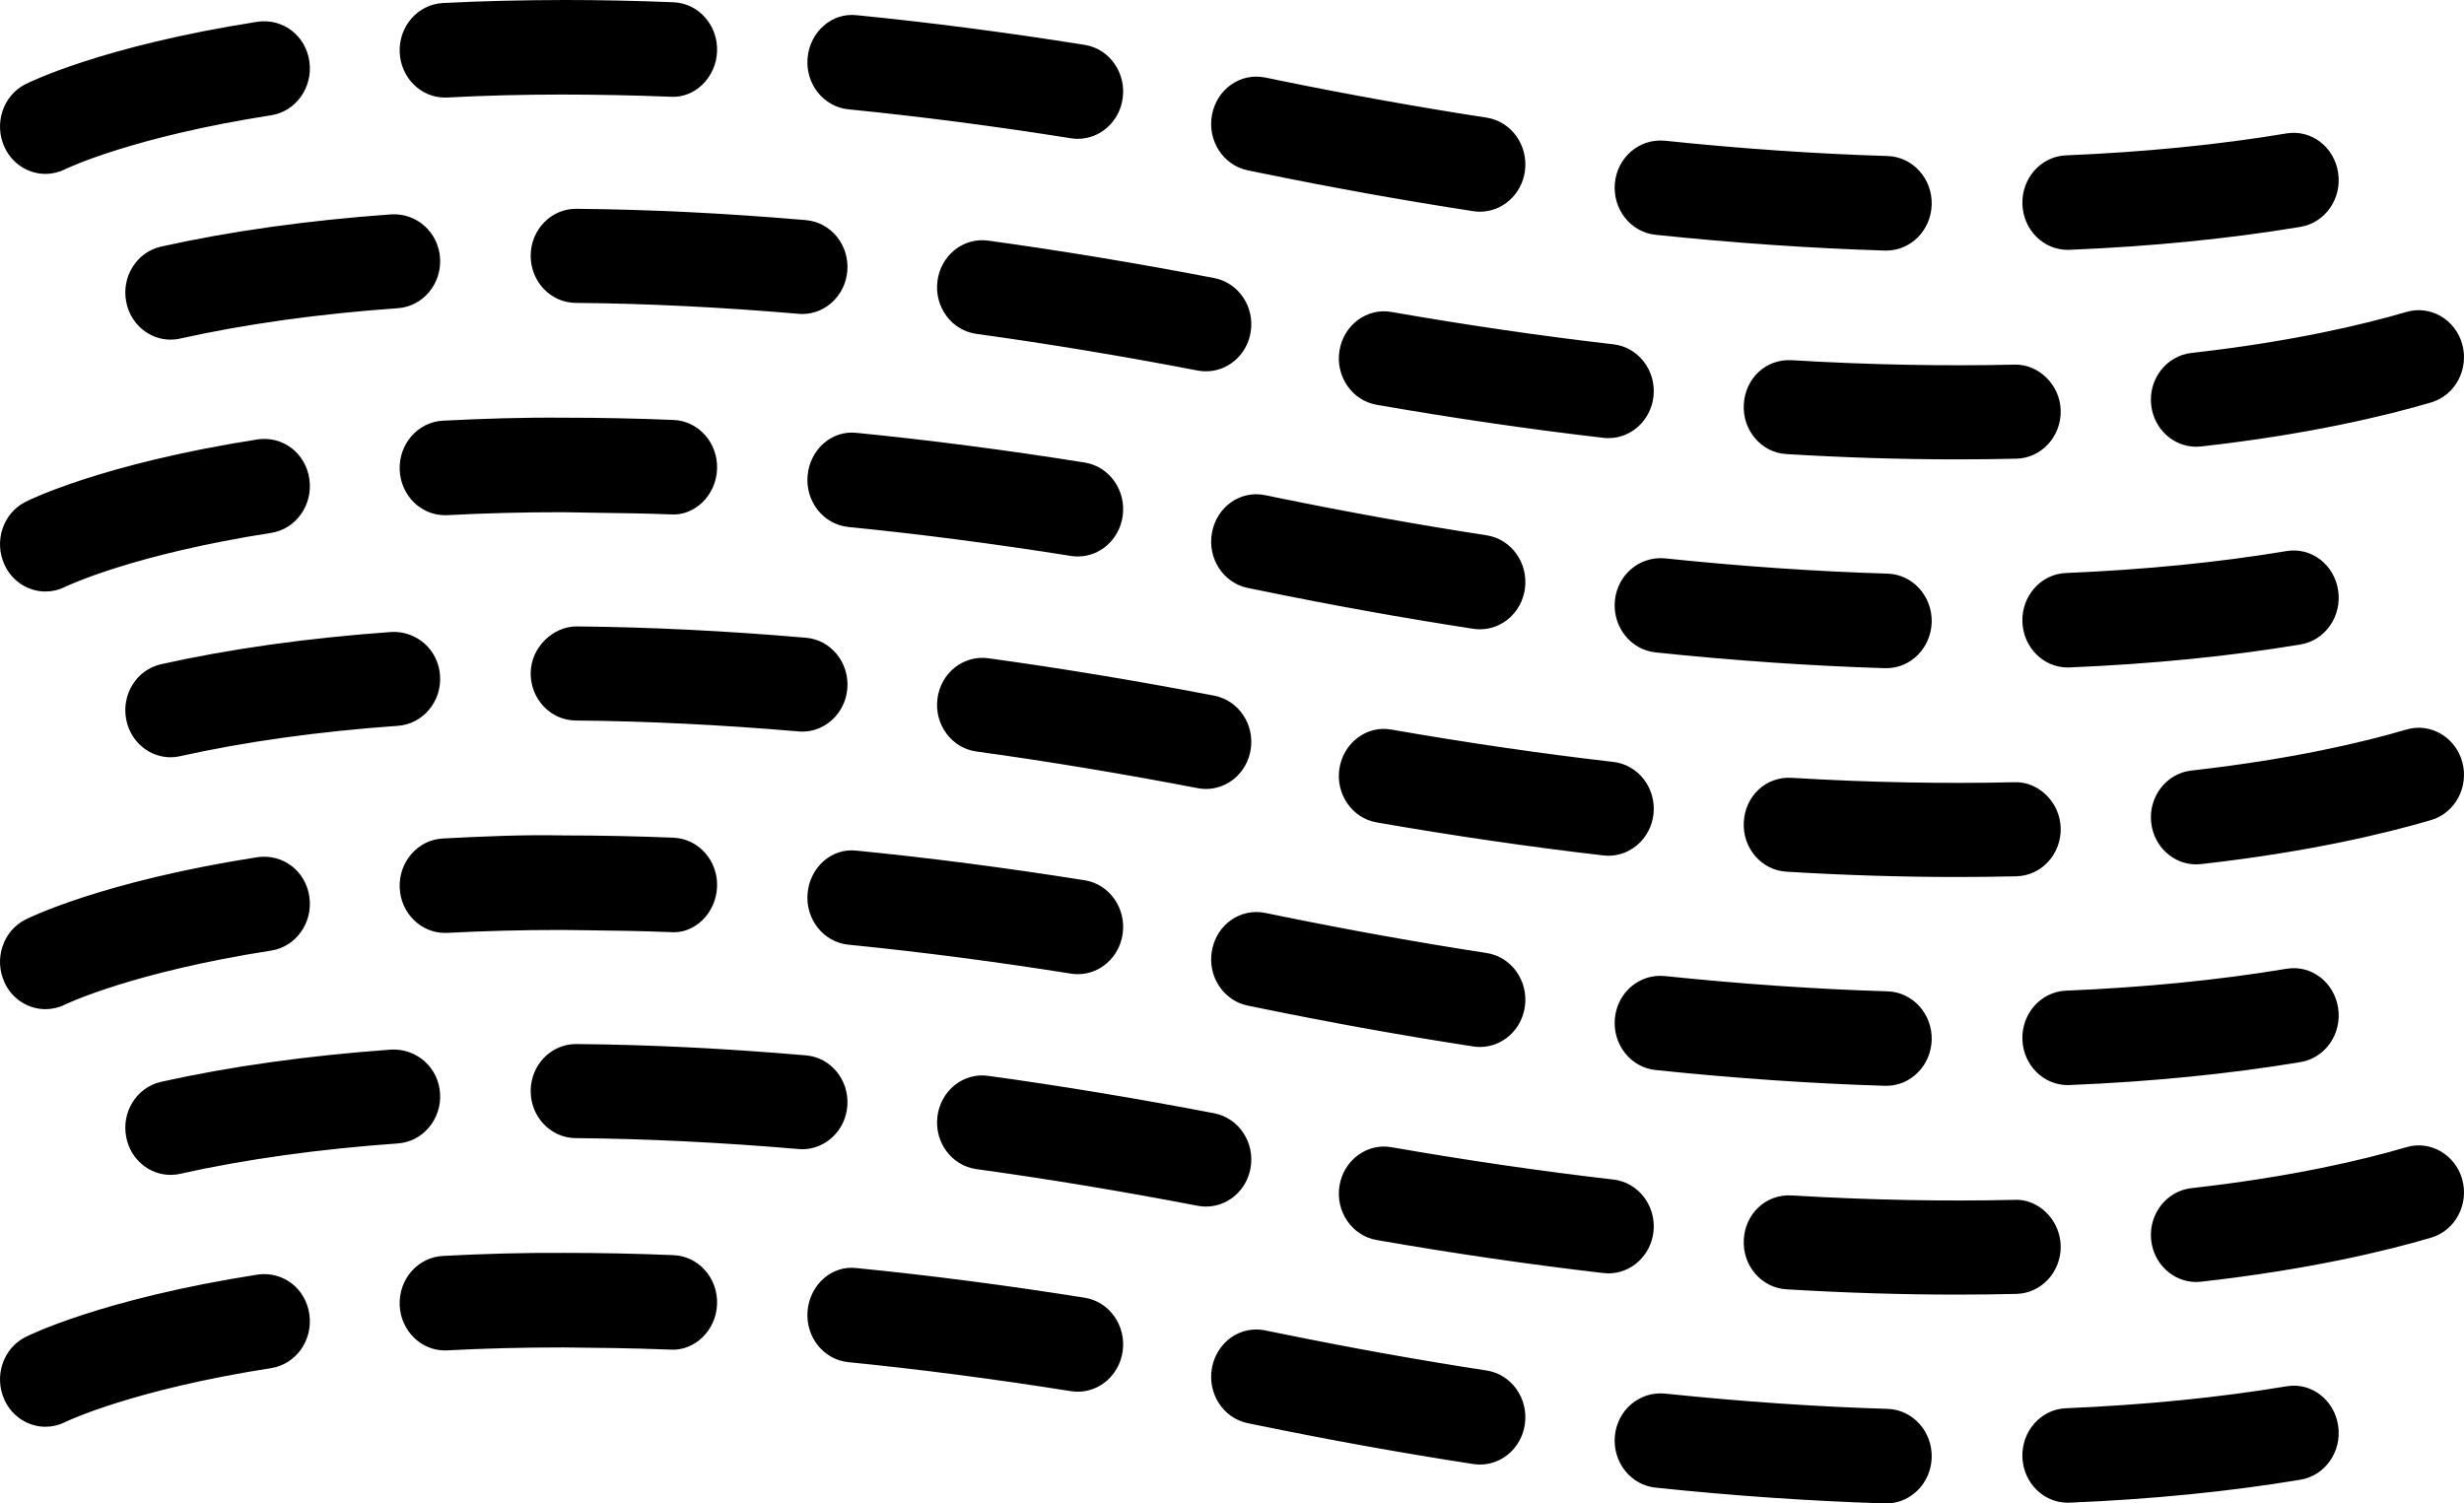
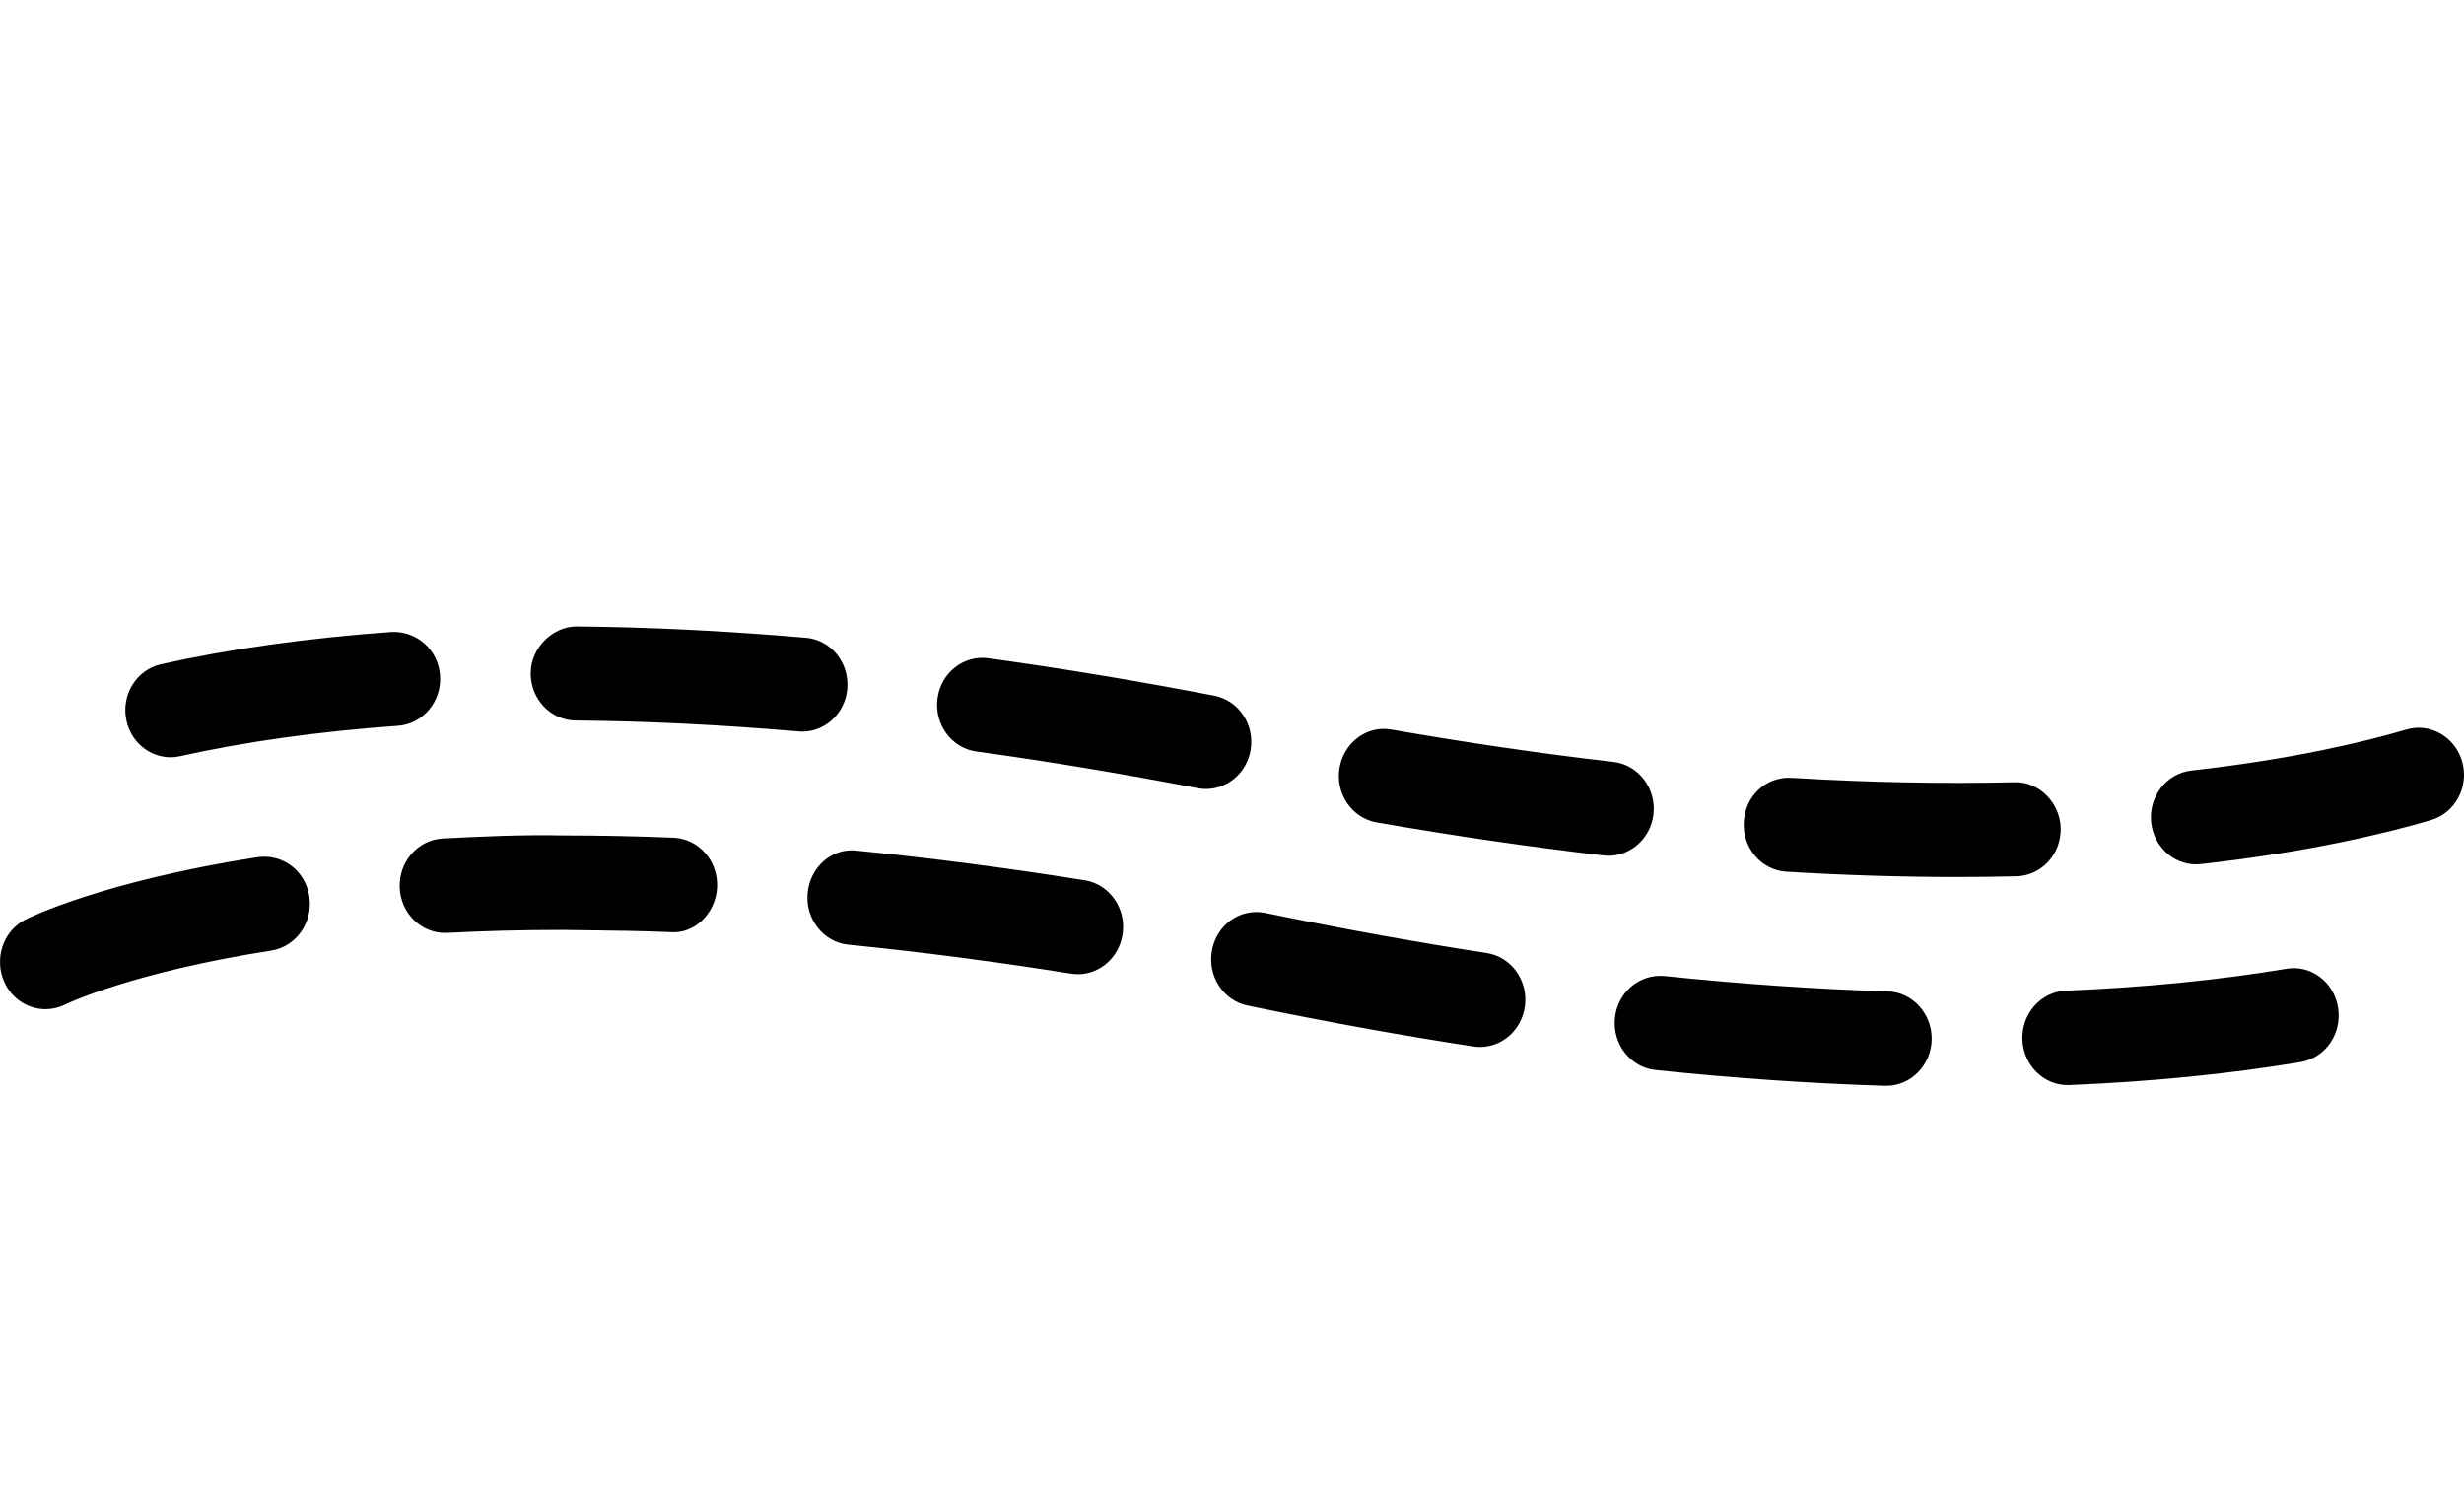
<svg xmlns="http://www.w3.org/2000/svg" width="59" height="36" viewBox="0 0 59 36" fill="none">
-   <path fill-rule="evenodd" clip-rule="evenodd" d="M19.118 7.514C19.149 7.518 19.18 7.519 19.209 7.519C19.768 7.519 20.242 7.073 20.289 6.486C20.339 5.866 19.895 5.321 19.298 5.271C17.396 5.107 15.546 5.015 13.801 5H13.792C13.197 5 12.712 5.498 12.707 6.116C12.702 6.739 13.184 7.247 13.782 7.253C15.474 7.267 17.27 7.356 19.118 7.514ZM4.084 8.133C3.584 8.133 3.134 7.772 3.025 7.243C2.898 6.634 3.271 6.036 3.857 5.905C5.511 5.536 7.37 5.276 9.381 5.132C9.98 5.106 10.496 5.558 10.537 6.179C10.578 6.799 10.126 7.337 9.529 7.38C7.621 7.515 5.867 7.761 4.313 8.107C4.236 8.125 4.159 8.133 4.084 8.133ZM28.68 8.873C28.747 8.886 28.812 8.891 28.878 8.891C29.391 8.891 29.848 8.512 29.944 7.97C30.053 7.358 29.663 6.771 29.074 6.658C27.224 6.302 25.404 6.001 23.664 5.762C23.068 5.678 22.525 6.115 22.447 6.731C22.368 7.347 22.786 7.914 23.38 7.995C25.084 8.229 26.866 8.525 28.68 8.873ZM51.509 9.692C51.57 10.27 52.04 10.697 52.587 10.697C52.626 10.697 52.665 10.695 52.704 10.691C55.279 10.402 57.12 9.958 58.211 9.637C58.787 9.468 59.122 8.845 58.959 8.247C58.796 7.647 58.19 7.3 57.62 7.47C56.609 7.767 54.895 8.179 52.471 8.452C51.876 8.519 51.445 9.074 51.509 9.692ZM42.774 10.873C44.159 10.957 45.531 11 46.851 11C47.344 11 47.822 10.995 48.283 10.983C48.882 10.969 49.357 10.452 49.343 9.831C49.329 9.209 48.809 8.714 48.233 8.731C46.591 8.77 44.744 8.736 42.901 8.625C42.281 8.59 41.789 9.063 41.755 9.683C41.72 10.305 42.176 10.837 42.774 10.873ZM38.515 10.491C38.475 10.491 38.435 10.489 38.393 10.484C36.63 10.28 34.803 10.013 32.964 9.693C32.373 9.59 31.975 9.009 32.073 8.397C32.172 7.783 32.733 7.363 33.322 7.471C35.123 7.785 36.91 8.046 38.635 8.245C39.23 8.314 39.658 8.872 39.593 9.49C39.53 10.065 39.061 10.491 38.515 10.491Z" fill="black" />
-   <path fill-rule="evenodd" clip-rule="evenodd" d="M9.571 1.26C9.6 1.866 10.08 2.336 10.655 2.336C10.673 2.336 10.692 2.336 10.71 2.335C11.603 2.287 12.527 2.264 13.456 2.264C14.273 2.265 15.134 2.28 16.042 2.316C16.636 2.363 17.148 1.854 17.17 1.229C17.193 0.605 16.727 0.078 16.127 0.054C15.212 0.017 14.342 0 13.517 0C12.501 0.003 11.551 0.023 10.602 0.073C10.002 0.105 9.541 0.637 9.571 1.26ZM25.809 3.324C25.755 3.324 25.7 3.32 25.644 3.311C23.812 3.02 22.021 2.787 20.316 2.618C19.719 2.559 19.281 2.007 19.338 1.384C19.394 0.763 19.919 0.292 20.522 0.365C22.267 0.537 24.1 0.776 25.971 1.074C26.565 1.167 26.972 1.745 26.881 2.363C26.799 2.923 26.337 3.324 25.809 3.324ZM0.109 3.525C0.295 3.928 0.684 4.164 1.089 4.164C1.246 4.164 1.405 4.128 1.557 4.053L1.559 4.052C1.633 4.017 3.199 3.273 6.494 2.76C7.087 2.667 7.496 2.091 7.408 1.472C7.32 0.854 6.78 0.437 6.172 0.52C2.435 1.103 0.681 1.979 0.608 2.017C0.07 2.29 -0.151 2.963 0.109 3.525ZM35.439 5.069C35.387 5.069 35.333 5.066 35.28 5.057C33.635 4.805 31.926 4.498 30.203 4.145L29.878 4.079C29.289 3.958 28.905 3.363 29.021 2.75C29.136 2.137 29.698 1.735 30.296 1.856L30.619 1.923C32.311 2.269 33.985 2.569 35.596 2.817C36.19 2.908 36.6 3.484 36.513 4.102C36.433 4.664 35.97 5.069 35.439 5.069ZM48.426 4.897C48.45 5.506 48.931 5.983 49.51 5.983C49.525 5.983 49.54 5.983 49.555 5.982C51.524 5.901 53.384 5.716 55.086 5.432C55.678 5.333 56.081 4.753 55.986 4.135C55.893 3.519 55.343 3.093 54.742 3.196C53.127 3.466 51.352 3.642 49.468 3.72C48.869 3.745 48.402 4.272 48.426 4.897ZM45.136 6H45.169C45.753 6 46.236 5.515 46.254 4.901C46.271 4.276 45.799 3.755 45.199 3.736C43.486 3.684 41.688 3.56 39.857 3.369C39.256 3.316 38.729 3.761 38.668 4.383C38.609 5.005 39.044 5.56 39.641 5.622C41.523 5.819 43.371 5.946 45.136 6Z" fill="black" />
  <path fill-rule="evenodd" clip-rule="evenodd" d="M19.118 17.514C19.149 17.518 19.18 17.519 19.209 17.519C19.768 17.519 20.242 17.073 20.289 16.486C20.339 15.866 19.895 15.321 19.298 15.271C17.396 15.107 15.546 15.015 13.801 15C13.248 15.001 12.713 15.495 12.707 16.116C12.702 16.739 13.184 17.247 13.782 17.253C15.474 17.267 17.27 17.356 19.118 17.514ZM4.084 18.133C3.584 18.133 3.134 17.772 3.025 17.243C2.898 16.634 3.271 16.036 3.857 15.905C5.511 15.536 7.37 15.276 9.381 15.132C9.98 15.108 10.496 15.558 10.537 16.179C10.578 16.799 10.126 17.337 9.529 17.38C7.621 17.515 5.867 17.761 4.313 18.107C4.236 18.125 4.159 18.133 4.084 18.133ZM28.68 18.873C28.747 18.886 28.812 18.892 28.878 18.892C29.391 18.892 29.848 18.512 29.944 17.97C30.053 17.358 29.663 16.771 29.074 16.658C27.224 16.302 25.404 16.001 23.664 15.762C23.068 15.681 22.525 16.115 22.447 16.731C22.368 17.347 22.786 17.914 23.38 17.995C25.084 18.229 26.866 18.525 28.68 18.873ZM51.509 19.692C51.57 20.27 52.04 20.698 52.587 20.698C52.626 20.698 52.665 20.695 52.704 20.691C55.279 20.402 57.12 19.958 58.211 19.637C58.787 19.468 59.122 18.845 58.959 18.247C58.796 17.648 58.19 17.298 57.62 17.47C56.609 17.767 54.895 18.179 52.471 18.451C51.876 18.519 51.445 19.074 51.509 19.692ZM42.774 20.873C44.159 20.957 45.531 21 46.851 21C47.344 21 47.822 20.994 48.283 20.983C48.882 20.969 49.357 20.452 49.343 19.831C49.329 19.209 48.809 18.707 48.233 18.731C46.591 18.769 44.744 18.738 42.901 18.625C42.281 18.59 41.789 19.063 41.755 19.683C41.72 20.305 42.176 20.837 42.774 20.873ZM38.515 20.491C38.475 20.491 38.435 20.488 38.393 20.484C36.63 20.28 34.803 20.013 32.964 19.693C32.373 19.59 31.975 19.009 32.073 18.396C32.172 17.783 32.733 17.36 33.322 17.471C35.123 17.785 36.91 18.046 38.635 18.245C39.23 18.314 39.658 18.872 39.593 19.49C39.53 20.065 39.061 20.491 38.515 20.491Z" fill="black" />
-   <path fill-rule="evenodd" clip-rule="evenodd" d="M9.571 11.261C9.6 11.867 10.08 12.337 10.655 12.337C10.673 12.337 10.692 12.337 10.71 12.336C11.603 12.288 12.527 12.265 13.456 12.265C13.756 12.272 14.061 12.276 14.372 12.28C14.911 12.287 15.467 12.294 16.042 12.317C16.636 12.369 17.148 11.855 17.17 11.231C17.193 10.606 16.727 10.08 16.127 10.056C15.212 10.018 14.342 10.002 13.517 10.002C12.501 9.993 11.551 10.025 10.602 10.074C10.002 10.107 9.541 10.638 9.571 11.261ZM25.809 13.325C25.755 13.325 25.7 13.321 25.644 13.312C23.812 13.021 22.021 12.788 20.316 12.619C19.719 12.56 19.281 12.008 19.338 11.385C19.394 10.764 19.919 10.291 20.522 10.366C22.267 10.539 24.1 10.777 25.971 11.075C26.565 11.169 26.972 11.746 26.881 12.364C26.799 12.924 26.337 13.325 25.809 13.325ZM0.109 13.525C0.295 13.929 0.684 14.164 1.089 14.164C1.246 14.164 1.405 14.129 1.557 14.053L1.559 14.052C1.633 14.018 3.199 13.274 6.494 12.76C7.087 12.668 7.496 12.092 7.408 11.473C7.32 10.855 6.78 10.436 6.172 10.521C2.435 11.105 0.681 11.98 0.608 12.018C0.07 12.291 -0.151 12.964 0.109 13.525ZM35.439 15.069C35.387 15.069 35.333 15.066 35.28 15.057C33.635 14.805 31.926 14.498 30.203 14.145L29.878 14.079C29.289 13.959 28.905 13.364 29.021 12.75C29.136 12.138 29.698 11.733 30.296 11.857L30.619 11.924C32.311 12.27 33.985 12.57 35.596 12.818C36.19 12.908 36.6 13.484 36.513 14.102C36.433 14.665 35.97 15.069 35.439 15.069ZM48.426 14.897C48.45 15.506 48.931 15.983 49.51 15.983C49.525 15.983 49.54 15.983 49.555 15.982C51.524 15.9 53.384 15.716 55.086 15.432C55.678 15.334 56.081 14.753 55.986 14.135C55.893 13.52 55.343 13.093 54.742 13.197C53.127 13.467 51.352 13.642 49.468 13.721C48.869 13.745 48.402 14.272 48.426 14.897ZM45.136 16H45.169C45.753 16 46.236 15.515 46.254 14.901C46.271 14.277 45.799 13.755 45.199 13.736C43.486 13.684 41.688 13.561 39.857 13.369C39.256 13.32 38.729 13.762 38.668 14.383C38.609 15.005 39.044 15.56 39.641 15.622C41.523 15.819 43.371 15.946 45.136 16Z" fill="black" />
-   <path fill-rule="evenodd" clip-rule="evenodd" d="M19.118 27.514C19.149 27.518 19.18 27.519 19.209 27.519C19.768 27.519 20.242 27.073 20.289 26.486C20.339 25.866 19.895 25.321 19.298 25.271C17.396 25.107 15.546 25.015 13.801 25H13.792C13.197 25 12.712 25.498 12.707 26.116C12.702 26.739 13.184 27.247 13.782 27.253C15.474 27.267 17.27 27.356 19.118 27.514ZM4.084 28.133C3.584 28.133 3.134 27.772 3.025 27.243C2.898 26.634 3.271 26.036 3.857 25.905C5.511 25.536 7.37 25.276 9.381 25.132C9.98 25.111 10.496 25.558 10.537 26.179C10.578 26.799 10.126 27.337 9.529 27.38C7.621 27.515 5.867 27.761 4.313 28.107C4.236 28.125 4.159 28.133 4.084 28.133ZM28.68 28.873C28.747 28.886 28.812 28.892 28.878 28.892C29.391 28.892 29.848 28.512 29.944 27.97C30.053 27.358 29.663 26.771 29.074 26.658C27.224 26.302 25.404 26.001 23.664 25.762C23.068 25.677 22.525 26.115 22.447 26.731C22.368 27.347 22.786 27.914 23.38 27.995C25.084 28.229 26.866 28.525 28.68 28.873ZM51.509 29.692C51.57 30.27 52.04 30.698 52.587 30.698C52.626 30.698 52.665 30.695 52.704 30.691C55.279 30.402 57.12 29.958 58.211 29.637C58.787 29.468 59.122 28.845 58.959 28.247C58.796 27.648 58.19 27.299 57.62 27.47C56.609 27.767 54.895 28.179 52.471 28.451C51.876 28.519 51.445 29.074 51.509 29.692ZM42.774 30.873C44.159 30.957 45.531 31 46.851 31C47.344 31 47.822 30.994 48.283 30.983C48.882 30.969 49.357 30.452 49.343 29.831C49.329 29.209 48.809 28.7 48.233 28.731C46.591 28.77 44.744 28.736 42.901 28.625C42.281 28.59 41.789 29.063 41.755 29.683C41.72 30.305 42.176 30.837 42.774 30.873ZM38.515 30.491C38.475 30.491 38.435 30.488 38.393 30.484C36.63 30.28 34.803 30.013 32.964 29.693C32.373 29.59 31.975 29.009 32.073 28.396C32.172 27.783 32.733 27.364 33.322 27.471C35.123 27.785 36.91 28.046 38.635 28.245C39.23 28.314 39.658 28.872 39.593 29.49C39.53 30.065 39.061 30.491 38.515 30.491Z" fill="black" />
  <path fill-rule="evenodd" clip-rule="evenodd" d="M9.571 21.265C9.6 21.87 10.08 22.339 10.655 22.339C10.673 22.339 10.692 22.339 10.71 22.338C11.603 22.291 12.527 22.268 13.456 22.268C13.666 22.271 13.878 22.274 14.093 22.276C14.718 22.284 15.367 22.292 16.042 22.32C16.636 22.377 17.148 21.858 17.17 21.234C17.193 20.61 16.727 20.084 16.127 20.059C15.212 20.022 14.342 20.005 13.517 20.005C12.501 19.984 11.551 20.029 10.602 20.078C10.002 20.11 9.541 20.642 9.571 21.265ZM25.809 23.327C25.755 23.327 25.7 23.323 25.644 23.314C23.812 23.023 22.021 22.79 20.316 22.621C19.719 22.562 19.281 22.01 19.338 21.388C19.394 20.766 19.919 20.293 20.522 20.37C22.267 20.542 24.1 20.781 25.971 21.078C26.565 21.172 26.972 21.748 26.881 22.366C26.799 22.926 26.337 23.327 25.809 23.327ZM0.109 23.527C0.295 23.93 0.684 24.165 1.089 24.165C1.246 24.165 1.405 24.13 1.557 24.055L1.559 24.054C1.633 24.019 3.199 23.276 6.494 22.762C7.087 22.67 7.496 22.094 7.408 21.476C7.32 20.858 6.78 20.444 6.172 20.524C2.435 21.108 0.681 21.983 0.608 22.02C0.07 22.293 -0.151 22.966 0.109 23.527ZM35.439 25.07C35.387 25.07 35.333 25.067 35.28 25.058C33.635 24.806 31.926 24.499 30.203 24.146L29.878 24.08C29.289 23.96 28.905 23.366 29.021 22.753C29.136 22.14 29.698 21.74 30.296 21.86L30.619 21.926C32.311 22.272 33.985 22.572 35.596 22.82C36.19 22.91 36.6 23.486 36.513 24.103C36.433 24.666 35.97 25.07 35.439 25.07ZM48.426 24.898C48.45 25.506 48.931 25.983 49.51 25.983C49.525 25.983 49.54 25.983 49.555 25.982C51.524 25.901 53.384 25.716 55.086 25.432C55.678 25.334 56.081 24.754 55.986 24.137C55.893 23.521 55.343 23.094 54.742 23.199C53.127 23.468 51.352 23.644 49.468 23.722C48.869 23.747 48.402 24.273 48.426 24.898ZM45.136 26H45.169C45.753 26 46.236 25.515 46.254 24.902C46.271 24.278 45.799 23.757 45.199 23.738C43.486 23.686 41.688 23.562 39.857 23.371C39.256 23.316 38.729 23.762 38.668 24.384C38.609 25.006 39.044 25.56 39.641 25.622C41.523 25.819 43.371 25.946 45.136 26Z" fill="black" />
-   <path fill-rule="evenodd" clip-rule="evenodd" d="M9.571 31.261C9.6 31.867 10.08 32.337 10.655 32.337C10.673 32.337 10.692 32.337 10.71 32.335C11.603 32.288 12.527 32.265 13.456 32.265L13.492 32.265C14.298 32.273 15.148 32.281 16.042 32.317C16.636 32.358 17.148 31.855 17.17 31.23C17.193 30.605 16.727 30.079 16.127 30.055C15.212 30.017 14.342 30.001 13.517 30.001C12.501 29.995 11.551 30.024 10.602 30.074C10.002 30.106 9.541 30.637 9.571 31.261ZM25.809 33.325C25.755 33.325 25.7 33.32 25.644 33.312C23.812 33.021 22.021 32.788 20.316 32.618C19.719 32.56 19.281 32.007 19.338 31.385C19.394 30.762 19.919 30.286 20.522 30.366C22.267 30.538 24.1 30.777 25.971 31.074C26.565 31.168 26.972 31.745 26.881 32.363C26.799 32.923 26.337 33.325 25.809 33.325ZM0.109 33.525C0.295 33.928 0.684 34.164 1.089 34.164C1.246 34.164 1.405 34.129 1.557 34.053L1.559 34.052C1.633 34.017 3.199 33.274 6.494 32.76C7.087 32.667 7.496 32.091 7.408 31.472C7.32 30.854 6.78 30.437 6.172 30.52C2.435 31.104 0.681 31.979 0.608 32.017C0.07 32.29 -0.151 32.963 0.109 33.525ZM35.439 35.069C35.387 35.069 35.333 35.066 35.28 35.057C33.635 34.805 31.926 34.498 30.203 34.145L29.878 34.079C29.289 33.958 28.905 33.364 29.021 32.75C29.136 32.138 29.698 31.734 30.296 31.857L30.619 31.923C32.311 32.269 33.985 32.57 35.596 32.817C36.19 32.908 36.6 33.484 36.513 34.102C36.433 34.665 35.97 35.069 35.439 35.069ZM48.426 34.897C48.45 35.506 48.931 35.983 49.51 35.983C49.525 35.983 49.54 35.983 49.555 35.982C51.524 35.901 53.384 35.716 55.086 35.432C55.678 35.333 56.081 34.753 55.986 34.135C55.893 33.519 55.343 33.09 54.742 33.197C53.127 33.466 51.352 33.642 49.468 33.721C48.869 33.745 48.402 34.272 48.426 34.897ZM45.136 36H45.169C45.753 36 46.236 35.515 46.254 34.901C46.271 34.277 45.799 33.755 45.199 33.736C43.486 33.684 41.688 33.56 39.857 33.369C39.256 33.317 38.729 33.761 38.668 34.383C38.609 35.005 39.044 35.56 39.641 35.622C41.523 35.819 43.371 35.946 45.136 36Z" fill="black" />
</svg>